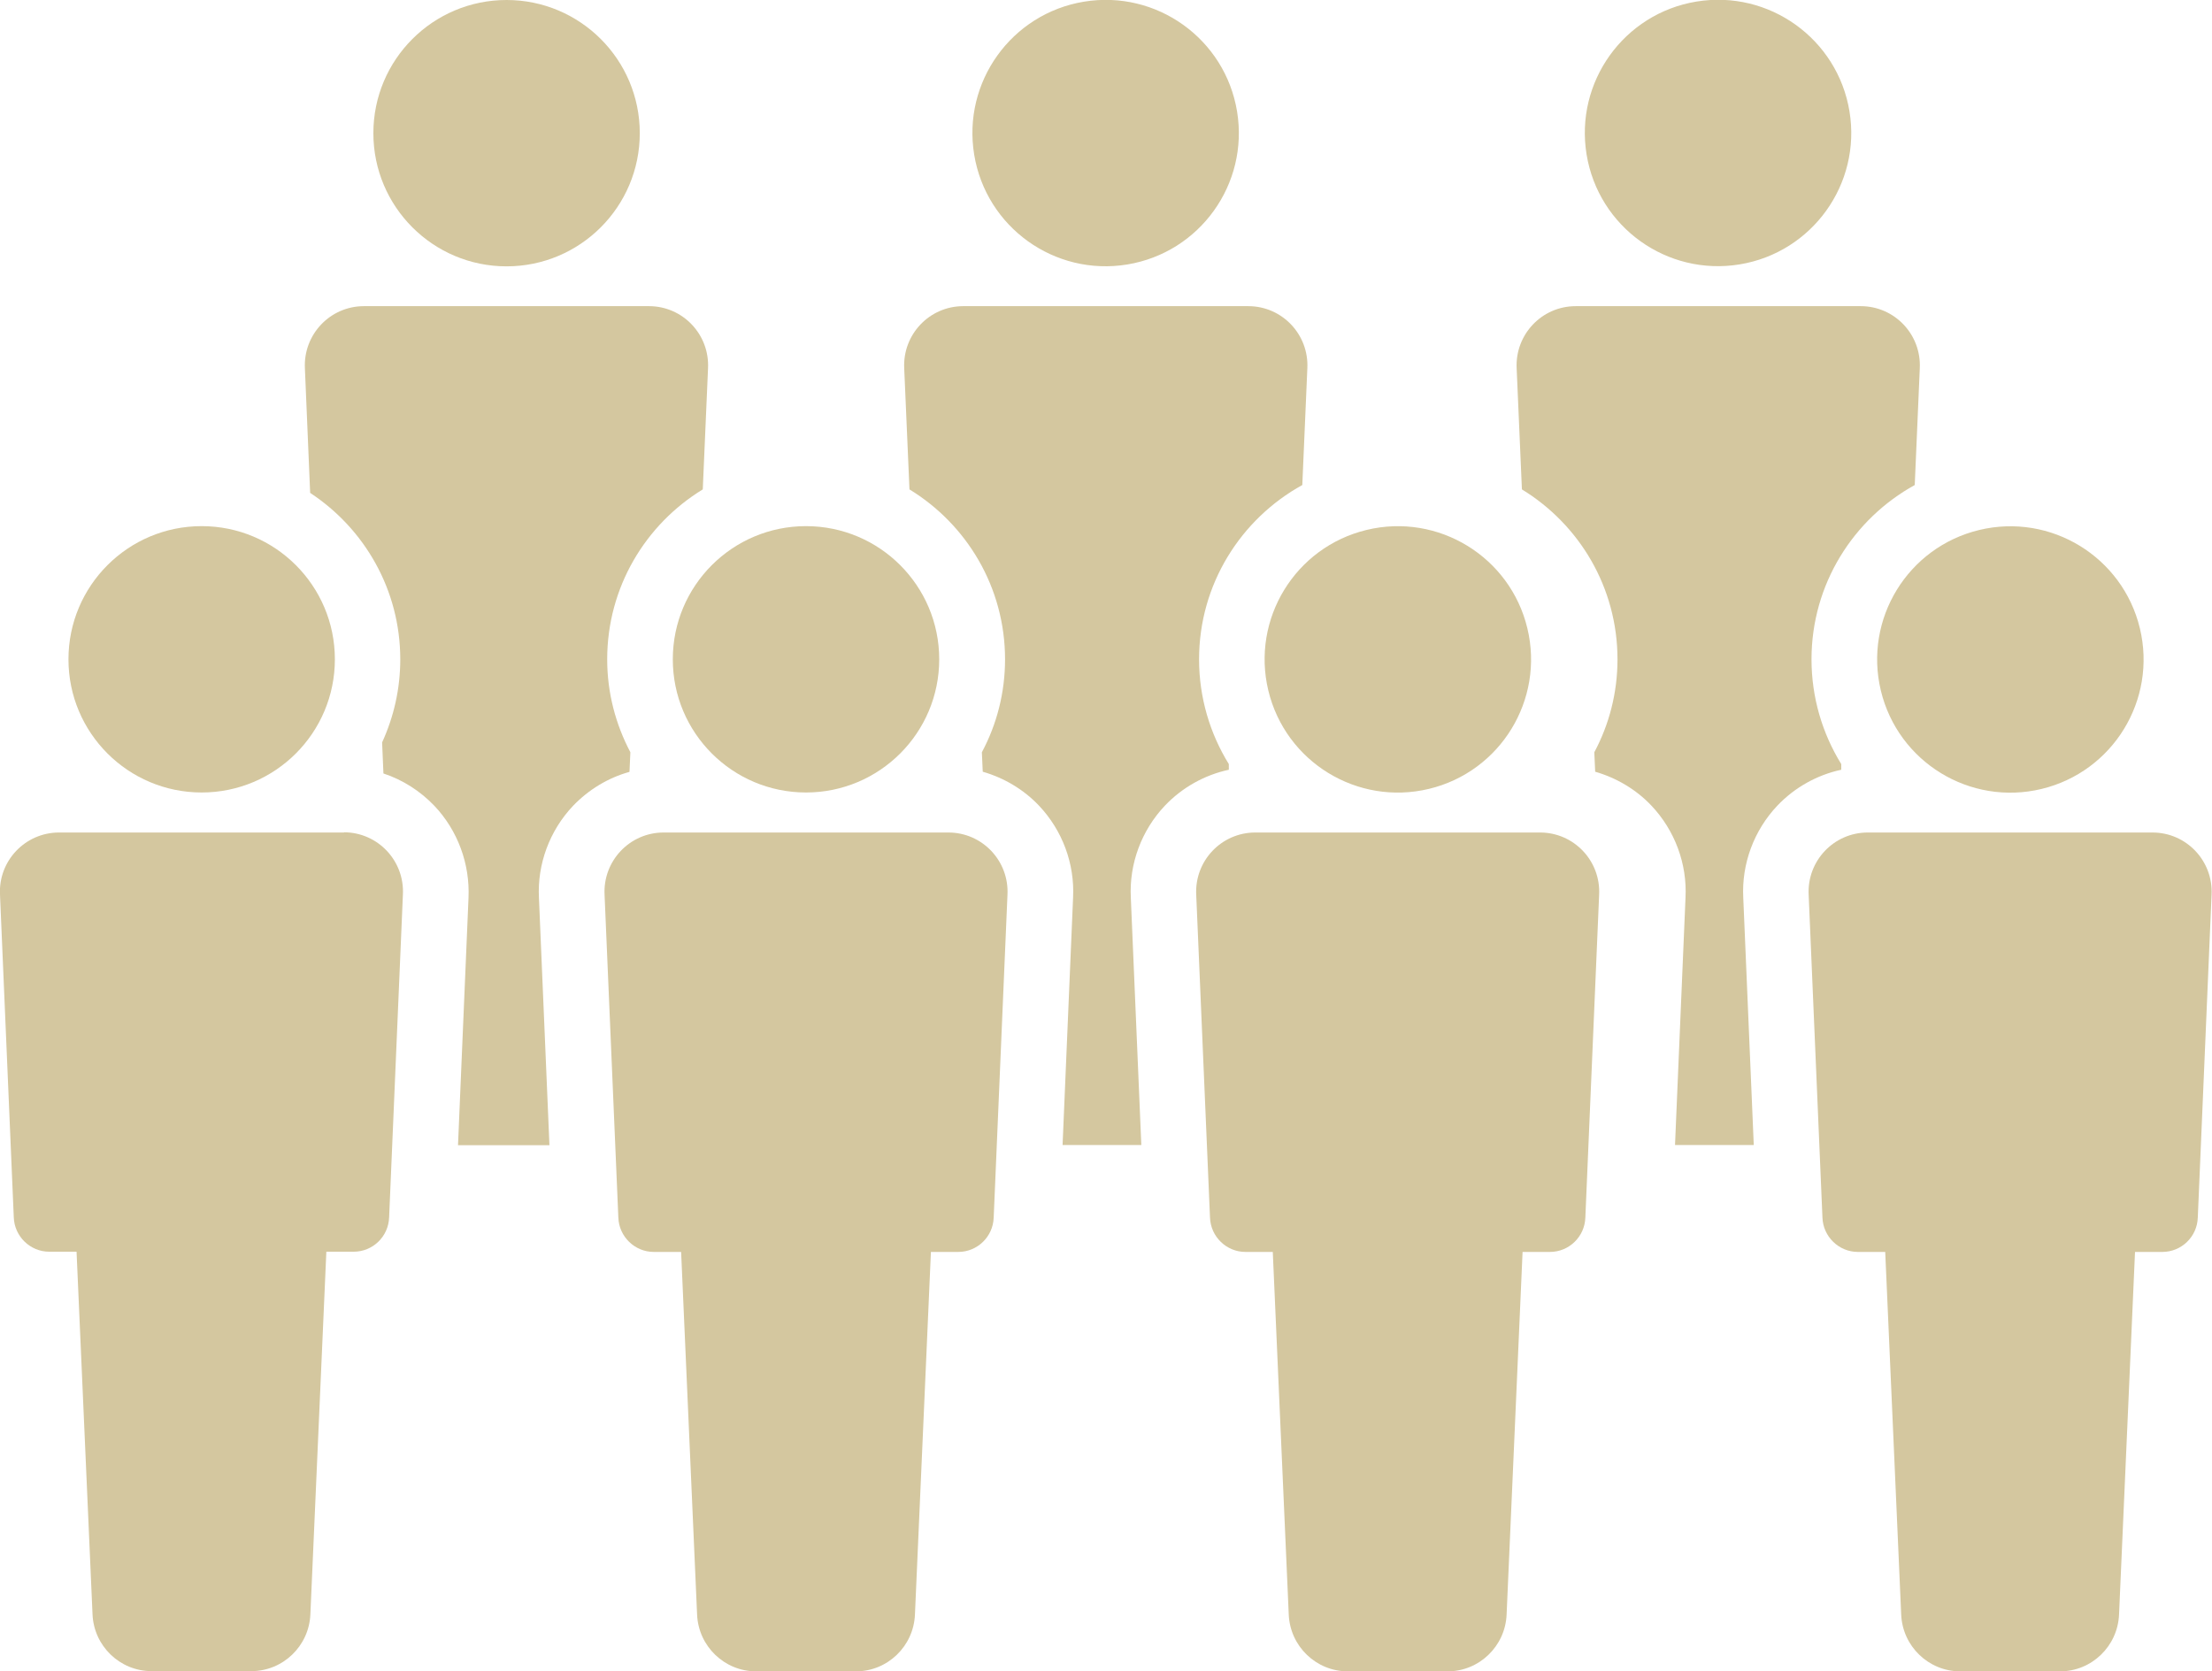
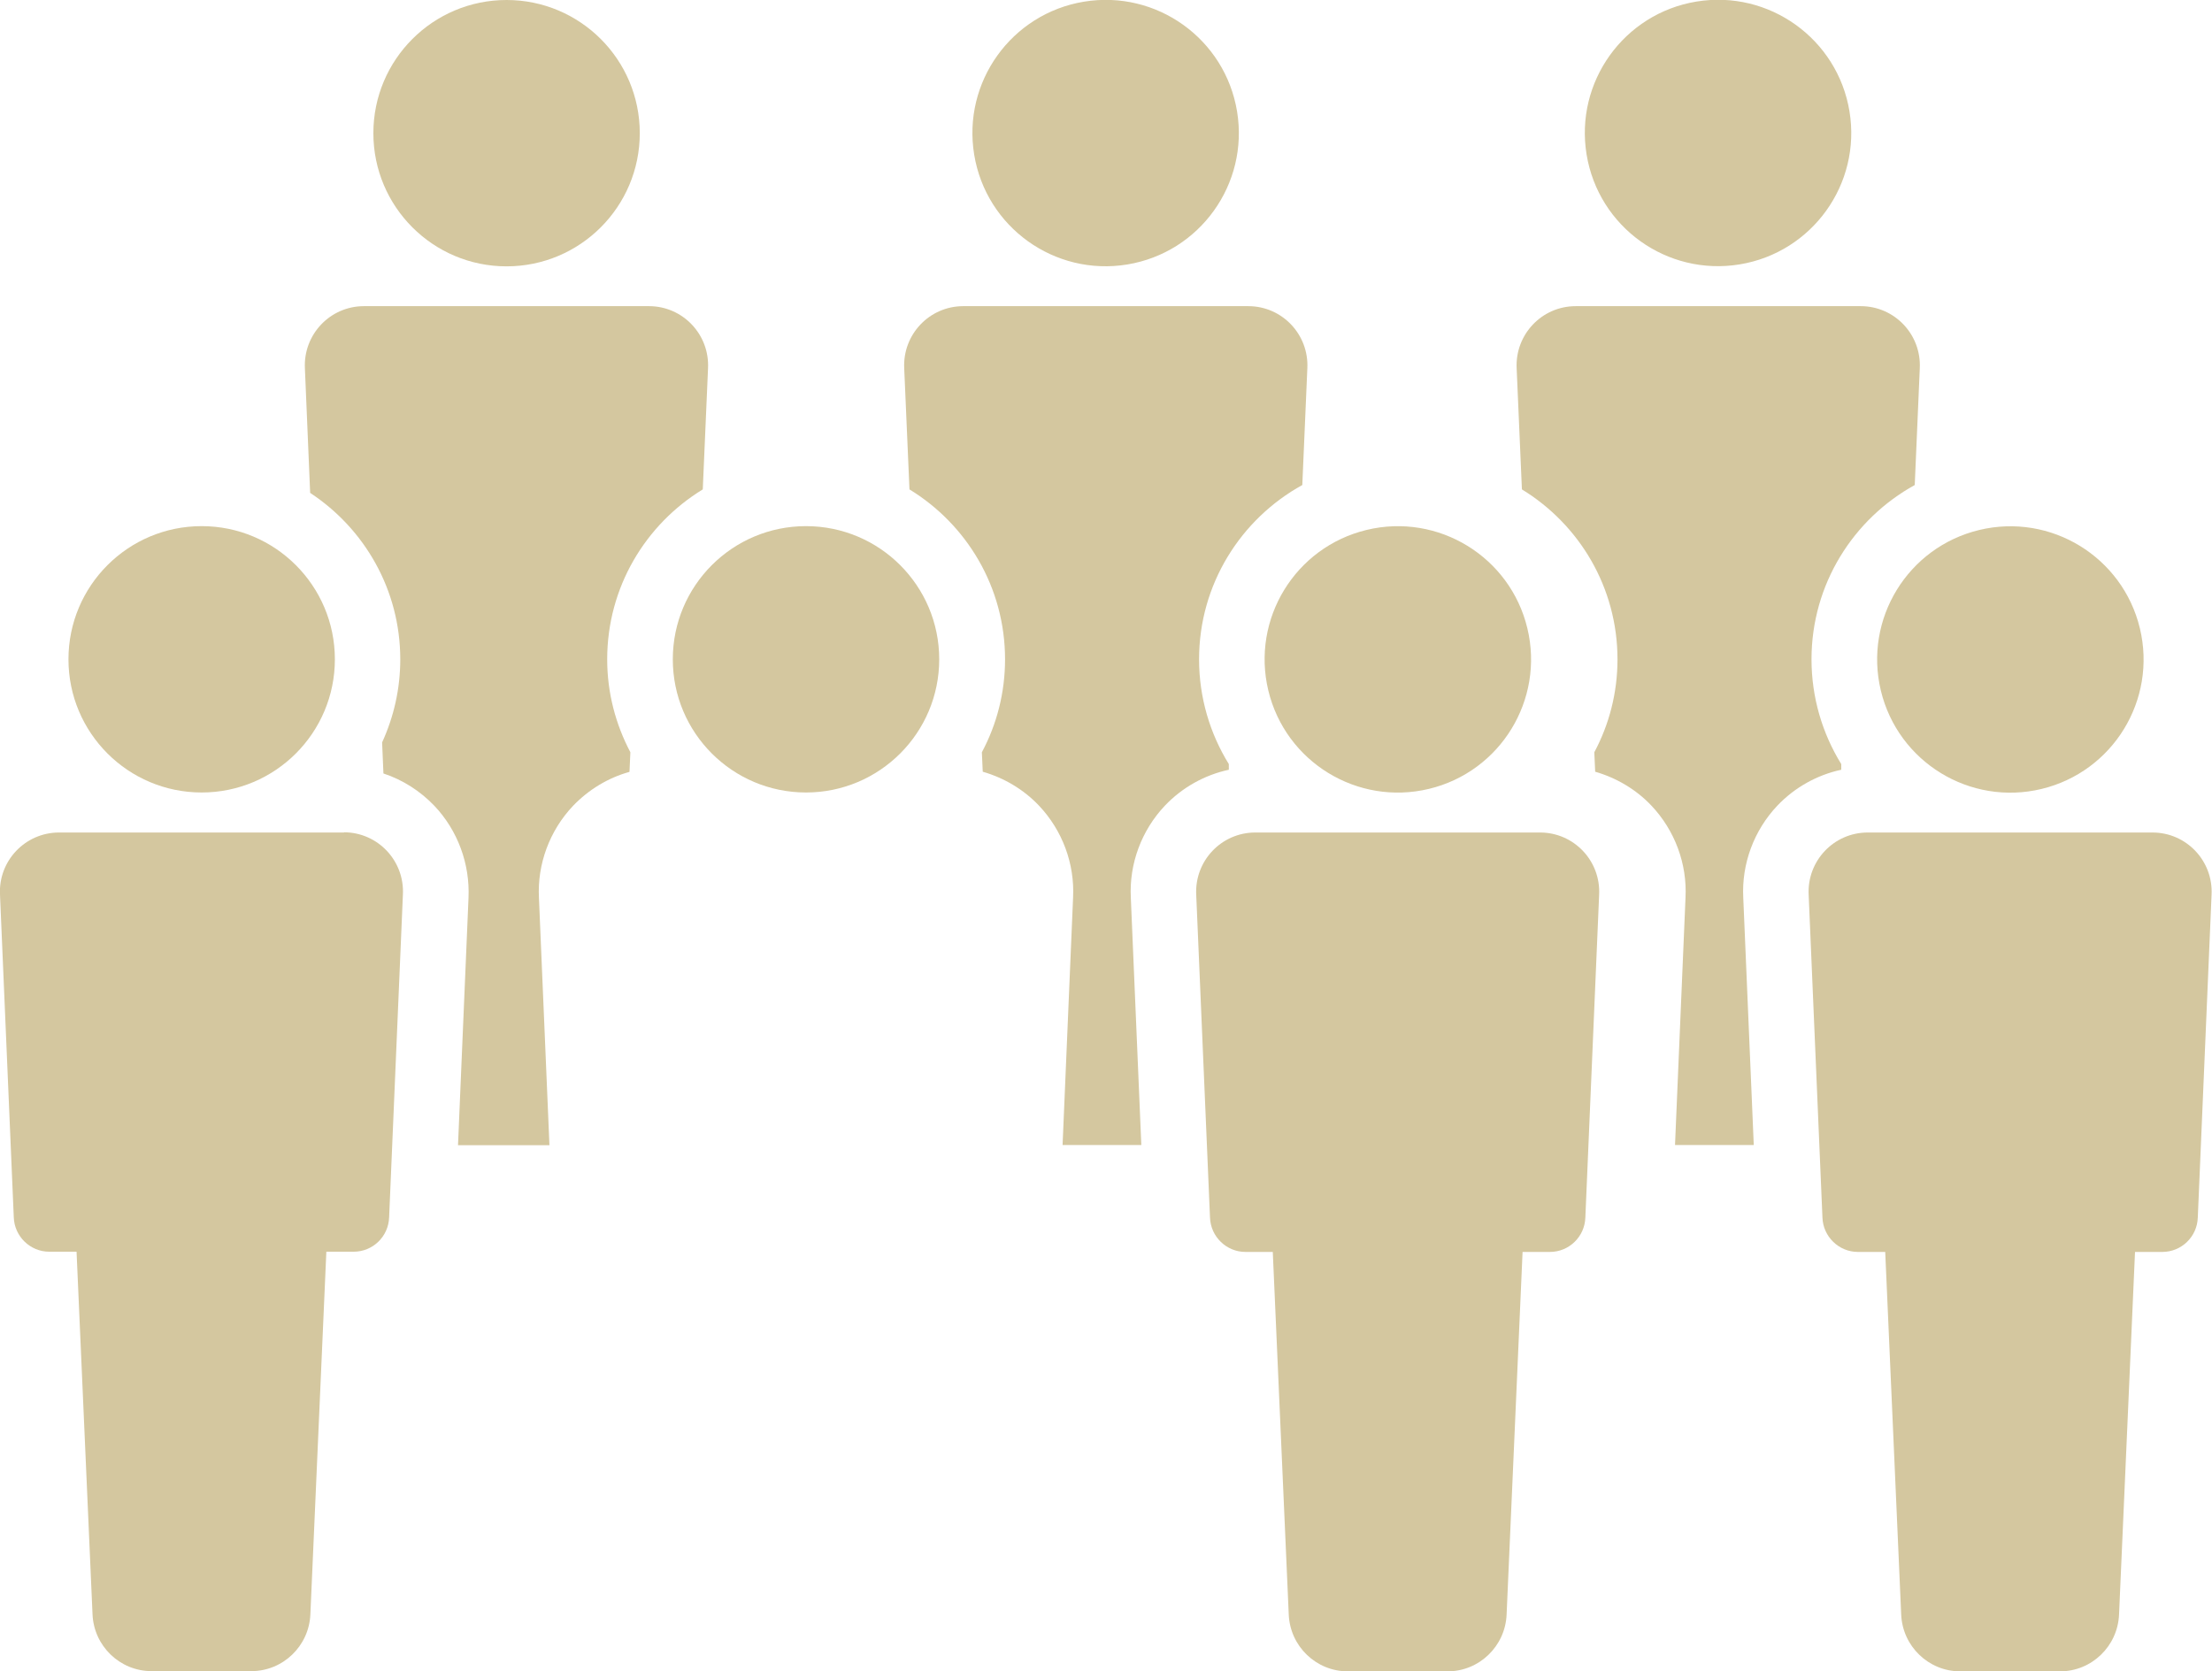
<svg xmlns="http://www.w3.org/2000/svg" id="_レイヤー_1" data-name="レイヤー 1" viewBox="0 0 101.13 76.43">
  <defs>
    <style>
      .cls-1 {
        fill: #d4c79f;
      }
    </style>
  </defs>
  <circle class="cls-1" cx="23.16" cy="6.09" r="6.09" />
  <circle class="cls-1" cx="50.55" cy="6.09" r="6.09" transform="translate(-.32 8.28) rotate(-9.34)" />
-   <path class="cls-1" d="M43.37,38.07h-13.03c-1.55,0-2.78,1.3-2.7,2.85l.63,14.76c.03,.87,.75,1.57,1.62,1.57h1.25l.73,16.58c.06,1.45,1.25,2.6,2.7,2.6h4.56c1.45,0,2.64-1.15,2.7-2.6l.73-16.58h1.25c.87,0,1.59-.69,1.62-1.57l.63-14.76c.08-1.55-1.15-2.85-2.7-2.85Z" />
  <circle class="cls-1" cx="36.85" cy="30.15" r="6.09" />
  <path class="cls-1" d="M28.78,35.29l.04-.89c-.67-1.27-1.06-2.71-1.06-4.25,0-3.29,1.75-6.17,4.37-7.77l.24-5.53c.08-1.55-1.15-2.85-2.7-2.85h-13.03c-1.55,0-2.78,1.3-2.7,2.85l.24,5.69c2.48,1.63,4.12,4.43,4.12,7.61,0,1.36-.3,2.64-.83,3.8l.06,1.42c.88,.29,1.68,.8,2.33,1.48,1.07,1.13,1.63,2.66,1.56,4.21l-.48,11.31h4.18l-.48-11.31c-.08-1.55,.49-3.08,1.56-4.21,.71-.74,1.6-1.28,2.57-1.55Z" />
  <path class="cls-1" d="M56.18,35.2v-.26c-.86-1.39-1.36-3.04-1.36-4.79,0-3.43,1.91-6.42,4.72-7.97l.23-5.33c.08-1.55-1.15-2.85-2.7-2.85h-13.03c-1.55,0-2.78,1.3-2.7,2.85l.24,5.53c2.62,1.6,4.37,4.48,4.37,7.77,0,1.53-.38,2.98-1.06,4.25l.04,.89c.97,.28,1.87,.81,2.57,1.55,1.07,1.13,1.64,2.66,1.56,4.21l-.48,11.31h3.6l-.48-11.31c-.08-1.55,.49-3.08,1.56-4.21,.79-.83,1.81-1.4,2.92-1.64Z" />
  <path class="cls-1" d="M15.73,38.07H2.7C1.15,38.07-.08,39.37,0,40.91l.63,14.76c.03,.87,.75,1.57,1.62,1.57h1.25l.73,16.58c.06,1.45,1.25,2.6,2.7,2.6h4.56c1.45,0,2.64-1.15,2.7-2.6l.73-16.58h1.25c.87,0,1.59-.69,1.62-1.57l.63-14.76c.08-1.55-1.15-2.85-2.7-2.85Z" />
  <circle class="cls-1" cx="9.22" cy="30.15" r="6.09" />
  <path class="cls-1" d="M70.42,38.07h-13.03c-1.55,0-2.78,1.3-2.7,2.85l.63,14.76c.03,.87,.75,1.57,1.62,1.57h1.25l.73,16.58c.06,1.45,1.25,2.6,2.7,2.6h4.56c1.45,0,2.64-1.15,2.7-2.6l.73-16.58h1.25c.87,0,1.59-.69,1.62-1.57l.63-14.76c.08-1.55-1.15-2.85-2.7-2.85Z" />
  <circle class="cls-1" cx="63.91" cy="30.15" r="6.09" transform="translate(-5.28 15.78) rotate(-13.52)" />
  <circle class="cls-1" cx="78.55" cy="6.09" r="6.09" transform="translate(.05 12.82) rotate(-9.34)" />
  <path class="cls-1" d="M84.18,35.2v-.26c-.86-1.39-1.36-3.04-1.36-4.79,0-3.43,1.91-6.42,4.72-7.97l.23-5.33c.08-1.55-1.15-2.85-2.7-2.85h-13.03c-1.55,0-2.78,1.3-2.7,2.85l.24,5.53c2.62,1.6,4.37,4.48,4.37,7.77,0,1.53-.38,2.98-1.06,4.25l.04,.89c.97,.28,1.87,.81,2.57,1.55,1.07,1.13,1.64,2.66,1.56,4.21l-.48,11.31h3.6l-.48-11.31c-.08-1.55,.49-3.08,1.56-4.21,.79-.83,1.81-1.4,2.92-1.64Z" />
  <path class="cls-1" d="M98.42,38.07h-13.03c-1.55,0-2.78,1.3-2.7,2.85l.63,14.76c.03,.87,.75,1.57,1.62,1.57h1.25l.73,16.58c.06,1.45,1.25,2.6,2.7,2.6h4.56c1.45,0,2.64-1.15,2.7-2.6l.73-16.58h1.25c.87,0,1.59-.69,1.62-1.57l.63-14.76c.08-1.55-1.15-2.85-2.7-2.85Z" />
  <circle class="cls-1" cx="91.91" cy="30.15" r="6.09" transform="translate(-4.5 22.33) rotate(-13.52)" />
</svg>